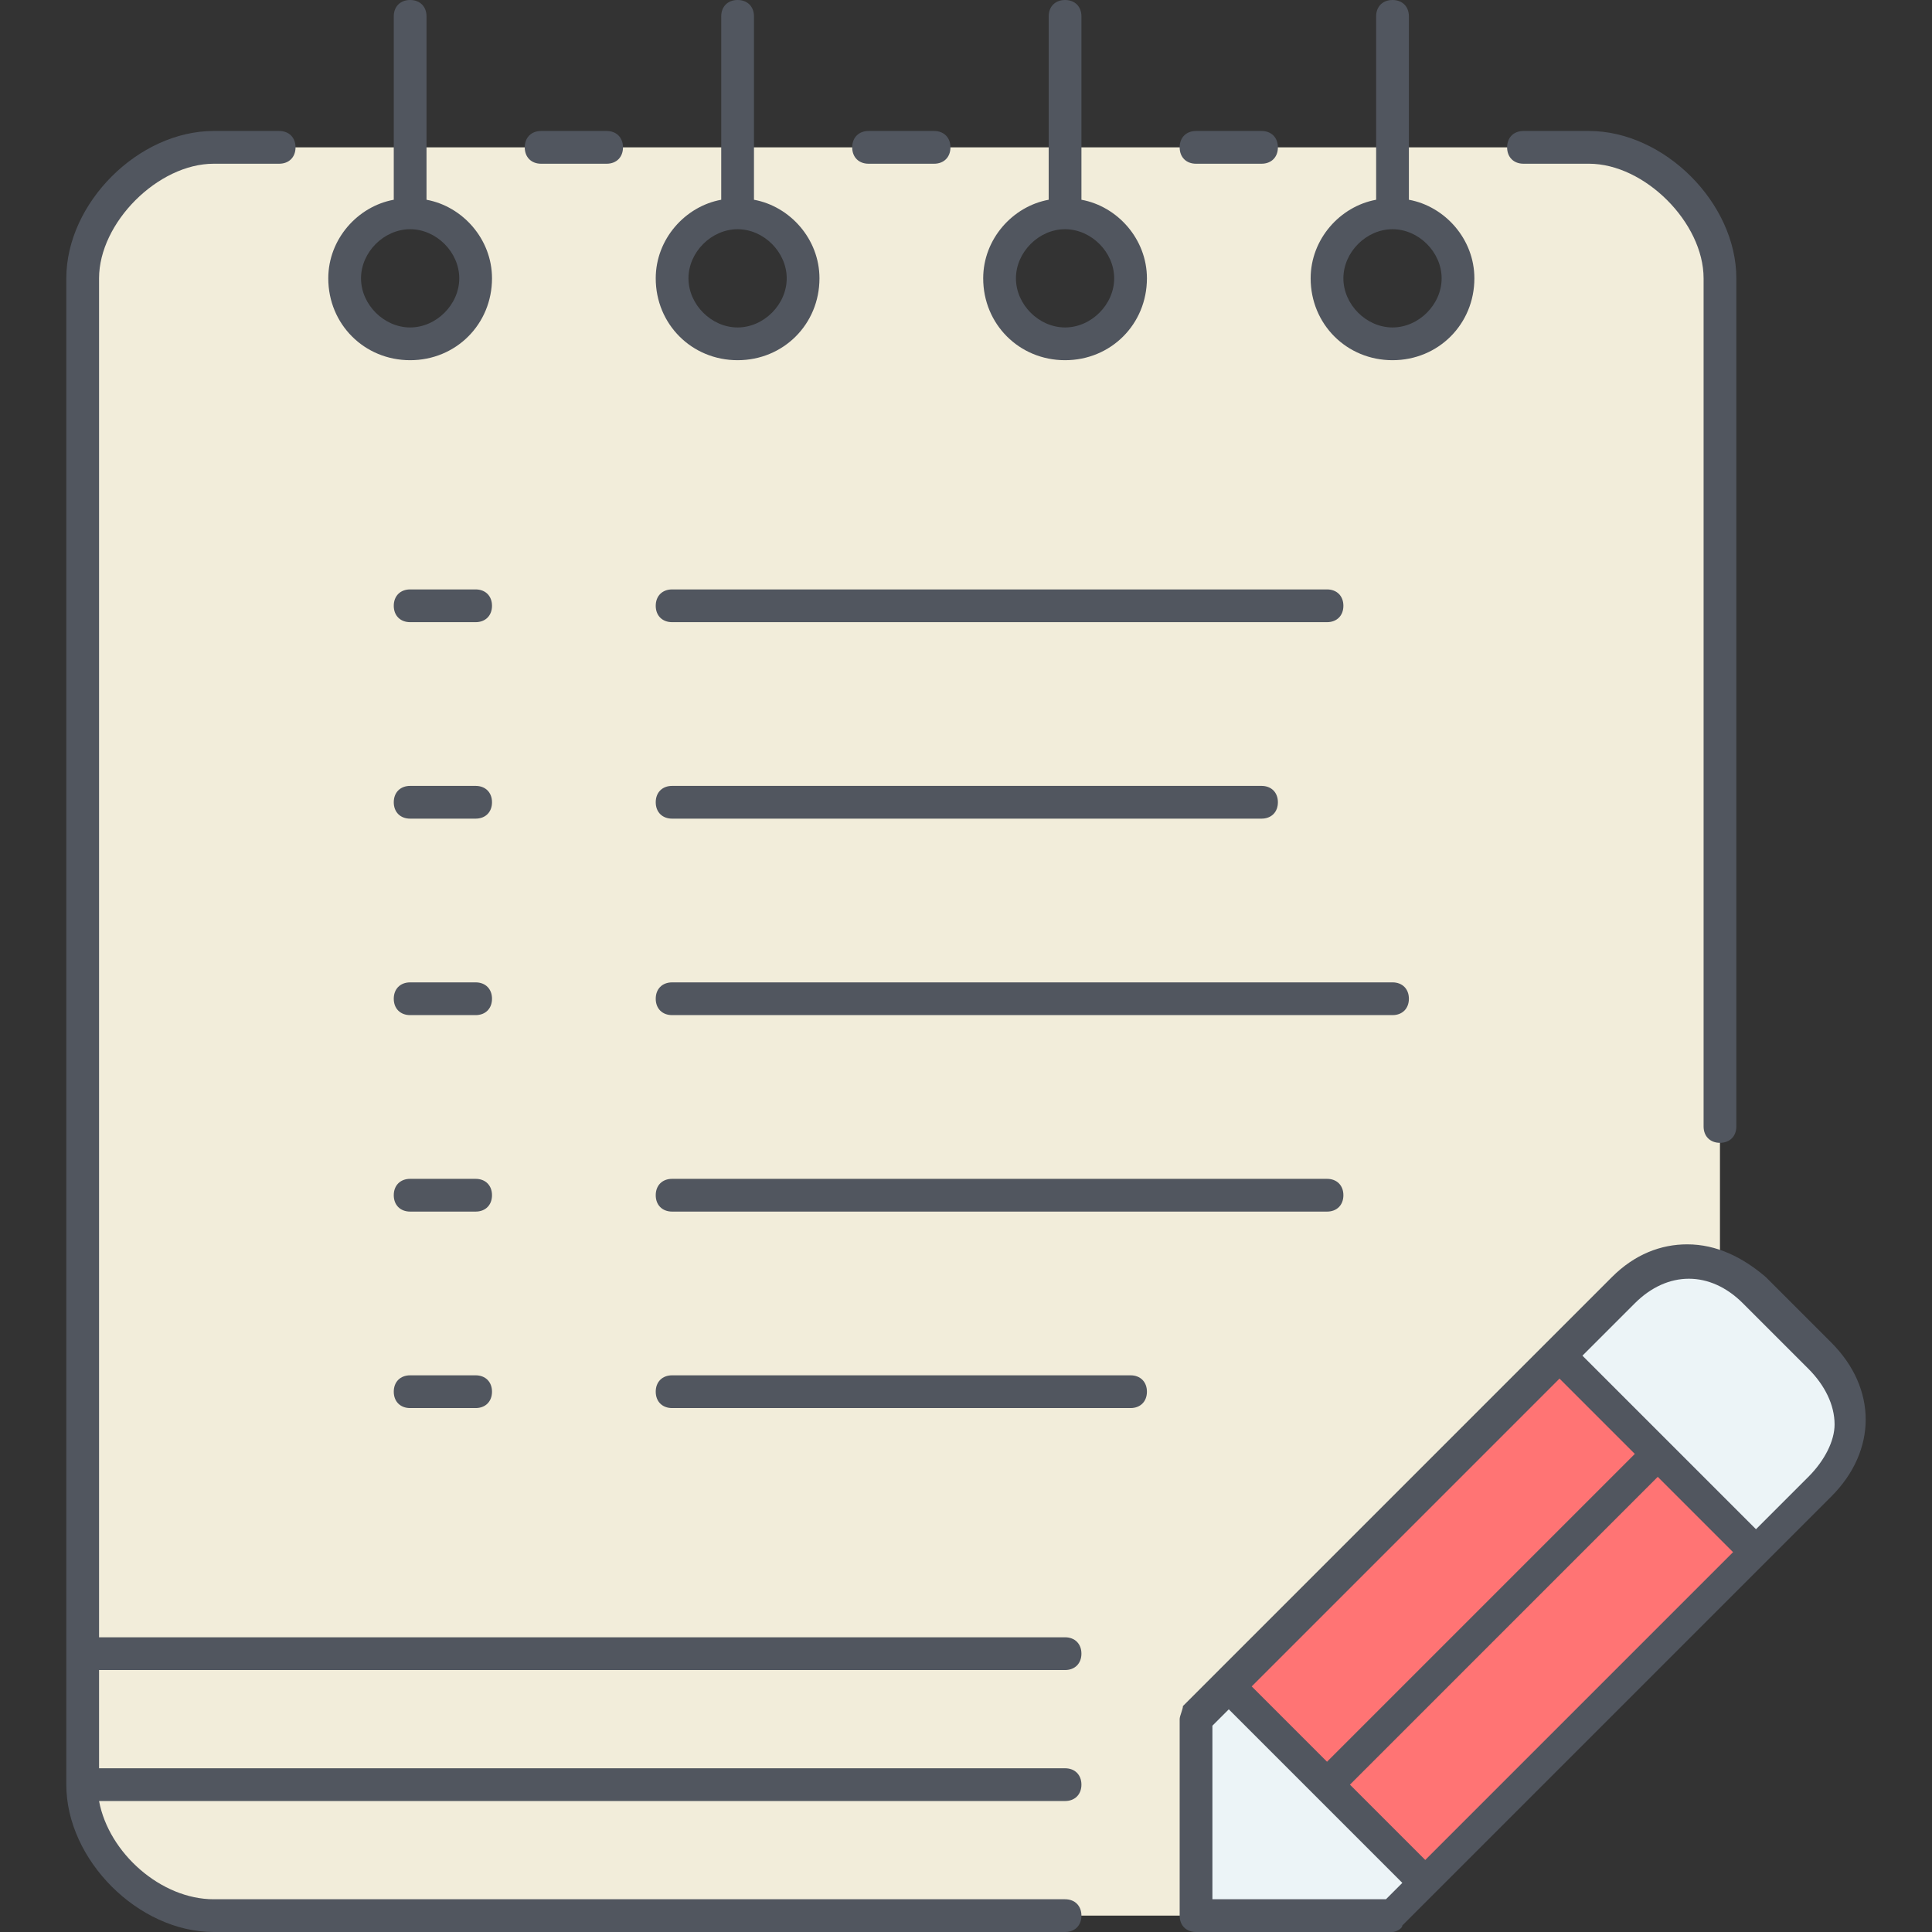
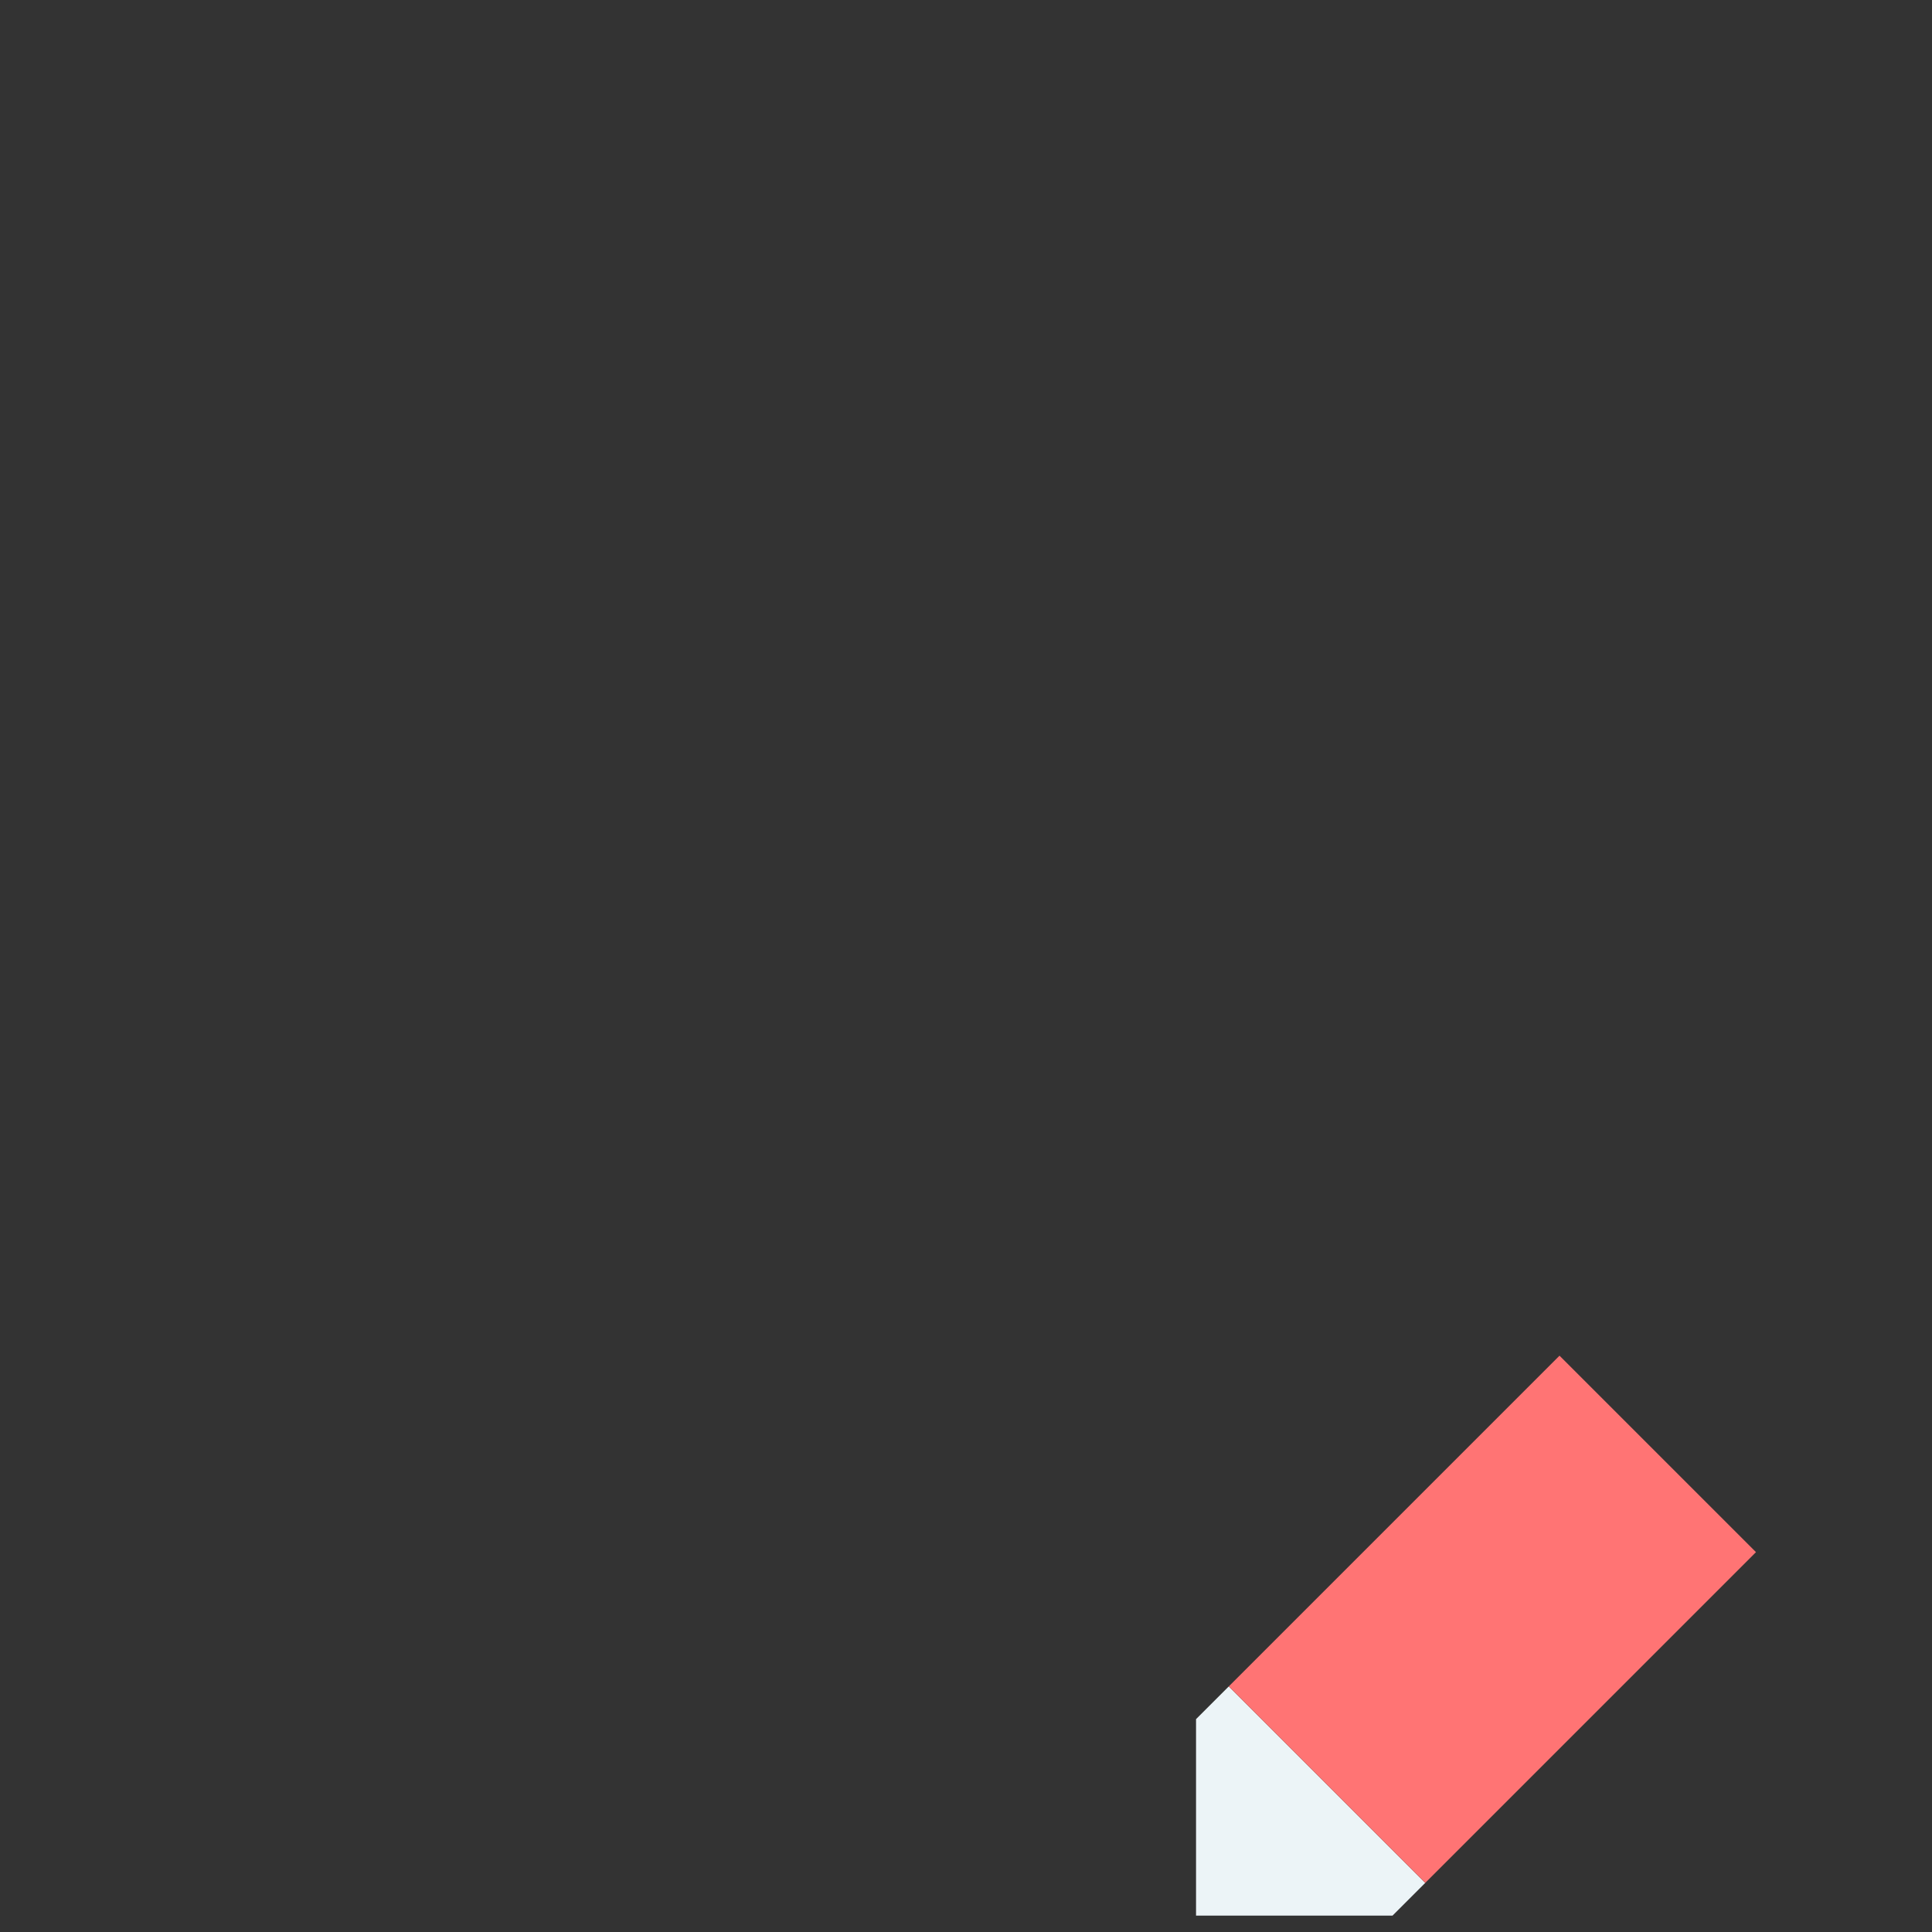
<svg xmlns="http://www.w3.org/2000/svg" version="1.1" id="Layer_1" x="0px" y="0px" viewBox="0 0 503.467 503.467" style="enable-background:new 0 0 503.467 503.467;" xml:space="preserve">
  <rect x="0" y="0" width="503.467" height="503.467" fill="#333333" stroke="none" />
  <g transform="translate(3 5)">
-     <path style="fill:#F2EDDA;" d="M103.88,33.4h85.333h85.333h85.333h51.2c17.067,0,34.133,17.067,34.133,34.133v256l-0.853,0.853   c-8.533-3.413-17.067-0.853-23.893,6.827L403.4,348.28l-77.653,77.653h-307.2v-358.4c0-17.067,17.067-34.133,34.133-34.133h17.067   H103.88z M120.947,67.533c0-9.387-7.68-17.067-17.067-17.067s-17.067,7.68-17.067,17.067S94.493,84.6,103.88,84.6   S120.947,76.92,120.947,67.533L120.947,67.533z M291.613,67.533c0-9.387-7.68-17.067-17.067-17.067s-17.067,7.68-17.067,17.067   S265.16,84.6,274.547,84.6S291.613,76.92,291.613,67.533L291.613,67.533z M206.28,67.533c0-9.387-7.68-17.067-17.067-17.067   s-17.067,7.68-17.067,17.067s7.68,17.067,17.067,17.067S206.28,76.92,206.28,67.533L206.28,67.533z M376.947,67.533   c0-9.387-7.68-17.067-17.067-17.067s-17.067,7.68-17.067,17.067S350.493,84.6,359.88,84.6S376.947,76.92,376.947,67.533z    M308.68,460.067V494.2h-256c-17.067,0-34.133-17.067-34.133-34.133H308.68z M325.747,425.933l-8.533,8.533L308.68,443v17.067   H18.547v-34.133H325.747z" />
    <polygon style="fill:#ECF4F7;" points="368.413,485.667 359.88,494.2 308.68,494.2 308.68,460.067 308.68,443 317.213,434.467    342.813,460.067  " />
    <path style="fill:#FF7474;" d="M429,373.88l-25.6-25.6l-77.653,77.653l-8.533,8.533l25.6,25.6l25.6,25.6L454.6,399.48L429,373.88   L429,373.88z" />
-     <path style="fill:#ECF4F7;" d="M471.667,348.28c10.24,10.24,10.24,23.893,0,34.133L454.6,399.48l-25.6-25.6l-25.6-25.6   l17.067-17.067c6.827-6.827,16.213-9.387,24.747-6.827c3.413,0.853,6.827,3.413,9.387,6.827L471.667,348.28z" />
  </g>
-   <path style="fill:#51565F;" d="M362.88,503.467h-51.2c-2.56,0-4.267-1.707-4.267-4.267V448c0-0.853,0.853-2.56,0.853-3.413  L420.053,332.8c5.973-5.973,12.8-8.533,19.627-8.533l0,0c7.68,0,14.507,3.413,20.48,8.533l17.067,17.067  c11.947,11.947,11.947,28.16,0,40.107L365.44,501.76C365.44,502.613,363.733,503.467,362.88,503.467z M315.947,494.933h45.227  l4.267-4.267l-45.227-45.227l-4.267,4.267V494.933z M351.787,465.067l19.627,19.627l80.213-80.213L432,384.853L351.787,465.067z   M326.187,439.467l19.627,19.627l80.213-80.213L406.4,359.253L326.187,439.467z M412.373,353.28l45.227,45.227l13.653-13.653  c4.267-4.267,6.827-9.387,6.827-13.653c0-5.12-2.56-10.24-6.827-14.507l-17.067-17.067c-8.533-8.533-19.627-8.533-28.16,0  L412.373,353.28z M277.547,503.467H55.68c-19.627,0-38.4-18.773-38.4-38.4V72.533c0-19.627,18.773-38.4,38.4-38.4h17.067  c2.56,0,4.267,1.707,4.267,4.267s-1.707,4.267-4.267,4.267H55.68c-14.507,0-29.867,15.36-29.867,29.867v354.133h251.733  c2.56,0,4.267,1.707,4.267,4.267c0,2.56-1.707,4.267-4.267,4.267H25.813v25.6h251.733c2.56,0,4.267,1.707,4.267,4.267  c0,2.56-1.707,4.267-4.267,4.267H25.813c2.56,13.653,16.213,25.6,29.867,25.6h221.867c2.56,0,4.267,1.707,4.267,4.267  C281.813,501.76,280.107,503.467,277.547,503.467z M294.613,366.933H175.147c-2.56,0-4.267-1.707-4.267-4.267  s1.707-4.267,4.267-4.267h119.467c2.56,0,4.267,1.707,4.267,4.267S297.173,366.933,294.613,366.933z M123.947,366.933H106.88  c-2.56,0-4.267-1.707-4.267-4.267s1.707-4.267,4.267-4.267h17.067c2.56,0,4.267,1.707,4.267,4.267S126.507,366.933,123.947,366.933z   M345.813,315.733H175.147c-2.56,0-4.267-1.707-4.267-4.267c0-2.56,1.707-4.267,4.267-4.267h170.667c2.56,0,4.267,1.707,4.267,4.267  C350.08,314.027,348.373,315.733,345.813,315.733z M123.947,315.733H106.88c-2.56,0-4.267-1.707-4.267-4.267  c0-2.56,1.707-4.267,4.267-4.267h17.067c2.56,0,4.267,1.707,4.267,4.267C128.213,314.027,126.507,315.733,123.947,315.733z   M448.213,297.813c-2.56,0-4.267-1.707-4.267-4.267V72.533c0-14.507-15.36-29.867-29.867-29.867h-17.067  c-2.56,0-4.267-1.707-4.267-4.267s1.707-4.267,4.267-4.267h17.067c19.627,0,38.4,18.773,38.4,38.4v221.013  C452.48,296.107,450.773,297.813,448.213,297.813z M362.88,264.533H175.147c-2.56,0-4.267-1.707-4.267-4.267  c0-2.56,1.707-4.267,4.267-4.267H362.88c2.56,0,4.267,1.707,4.267,4.267C367.147,262.827,365.44,264.533,362.88,264.533z   M123.947,264.533H106.88c-2.56,0-4.267-1.707-4.267-4.267c0-2.56,1.707-4.267,4.267-4.267h17.067c2.56,0,4.267,1.707,4.267,4.267  C128.213,262.827,126.507,264.533,123.947,264.533z M328.747,213.333h-153.6c-2.56,0-4.267-1.707-4.267-4.267  c0-2.56,1.707-4.267,4.267-4.267h153.6c2.56,0,4.267,1.707,4.267,4.267C333.013,211.627,331.307,213.333,328.747,213.333z   M123.947,213.333H106.88c-2.56,0-4.267-1.707-4.267-4.267c0-2.56,1.707-4.267,4.267-4.267h17.067c2.56,0,4.267,1.707,4.267,4.267  C128.213,211.627,126.507,213.333,123.947,213.333z M345.813,162.133H175.147c-2.56,0-4.267-1.707-4.267-4.267  c0-2.56,1.707-4.267,4.267-4.267h170.667c2.56,0,4.267,1.707,4.267,4.267C350.08,160.427,348.373,162.133,345.813,162.133z   M123.947,162.133H106.88c-2.56,0-4.267-1.707-4.267-4.267c0-2.56,1.707-4.267,4.267-4.267h17.067c2.56,0,4.267,1.707,4.267,4.267  C128.213,160.427,126.507,162.133,123.947,162.133z M362.88,93.867c-11.947,0-21.333-9.387-21.333-21.333  c0-10.24,7.68-18.773,17.067-20.48V4.267c0-2.56,1.707-4.267,4.267-4.267s4.267,1.707,4.267,4.267v47.787  c9.387,1.707,17.067,10.24,17.067,20.48C384.213,84.48,374.827,93.867,362.88,93.867z M362.88,59.733c-6.827,0-12.8,5.973-12.8,12.8  c0,6.827,5.973,12.8,12.8,12.8s12.8-5.973,12.8-12.8C375.68,65.707,369.707,59.733,362.88,59.733z M277.547,93.867  c-11.947,0-21.333-9.387-21.333-21.333c0-10.24,7.68-18.773,17.067-20.48V4.267c0-2.56,1.707-4.267,4.267-4.267  s4.267,1.707,4.267,4.267v47.787c9.387,1.707,17.067,10.24,17.067,20.48C298.88,84.48,289.493,93.867,277.547,93.867z   M277.547,59.733c-6.827,0-12.8,5.973-12.8,12.8c0,6.827,5.973,12.8,12.8,12.8s12.8-5.973,12.8-12.8  C290.347,65.707,284.373,59.733,277.547,59.733z M192.213,93.867c-11.947,0-21.333-9.387-21.333-21.333  c0-10.24,7.68-18.773,17.067-20.48V4.267c0-2.56,1.707-4.267,4.267-4.267c2.56,0,4.267,1.707,4.267,4.267v47.787  c9.387,1.707,17.067,10.24,17.067,20.48C213.547,84.48,204.16,93.867,192.213,93.867z M192.213,59.733  c-6.827,0-12.8,5.973-12.8,12.8c0,6.827,5.973,12.8,12.8,12.8c6.827,0,12.8-5.973,12.8-12.8  C205.013,65.707,199.04,59.733,192.213,59.733z M106.88,93.867c-11.947,0-21.333-9.387-21.333-21.333  c0-10.24,7.68-18.773,17.067-20.48V4.267c0-2.56,1.707-4.267,4.267-4.267c2.56,0,4.267,1.707,4.267,4.267v47.787  c9.387,1.707,17.067,10.24,17.067,20.48C128.213,84.48,118.827,93.867,106.88,93.867z M106.88,59.733c-6.827,0-12.8,5.973-12.8,12.8  c0,6.827,5.973,12.8,12.8,12.8c6.827,0,12.8-5.973,12.8-12.8C119.68,65.707,113.707,59.733,106.88,59.733z M328.747,42.667H311.68  c-2.56,0-4.267-1.707-4.267-4.267s1.707-4.267,4.267-4.267h17.067c2.56,0,4.267,1.707,4.267,4.267S331.307,42.667,328.747,42.667z   M243.413,42.667h-17.067c-2.56,0-4.267-1.707-4.267-4.267s1.707-4.267,4.267-4.267h17.067c2.56,0,4.267,1.707,4.267,4.267  S245.973,42.667,243.413,42.667z M158.08,42.667h-17.067c-2.56,0-4.267-1.707-4.267-4.267s1.707-4.267,4.267-4.267h17.067  c2.56,0,4.267,1.707,4.267,4.267S160.64,42.667,158.08,42.667z" />
  <g>
</g>
  <g>
</g>
  <g>
</g>
  <g>
</g>
  <g>
</g>
  <g>
</g>
  <g>
</g>
  <g>
</g>
  <g>
</g>
  <g>
</g>
  <g>
</g>
  <g>
</g>
  <g>
</g>
  <g>
</g>
  <g>
</g>
</svg>